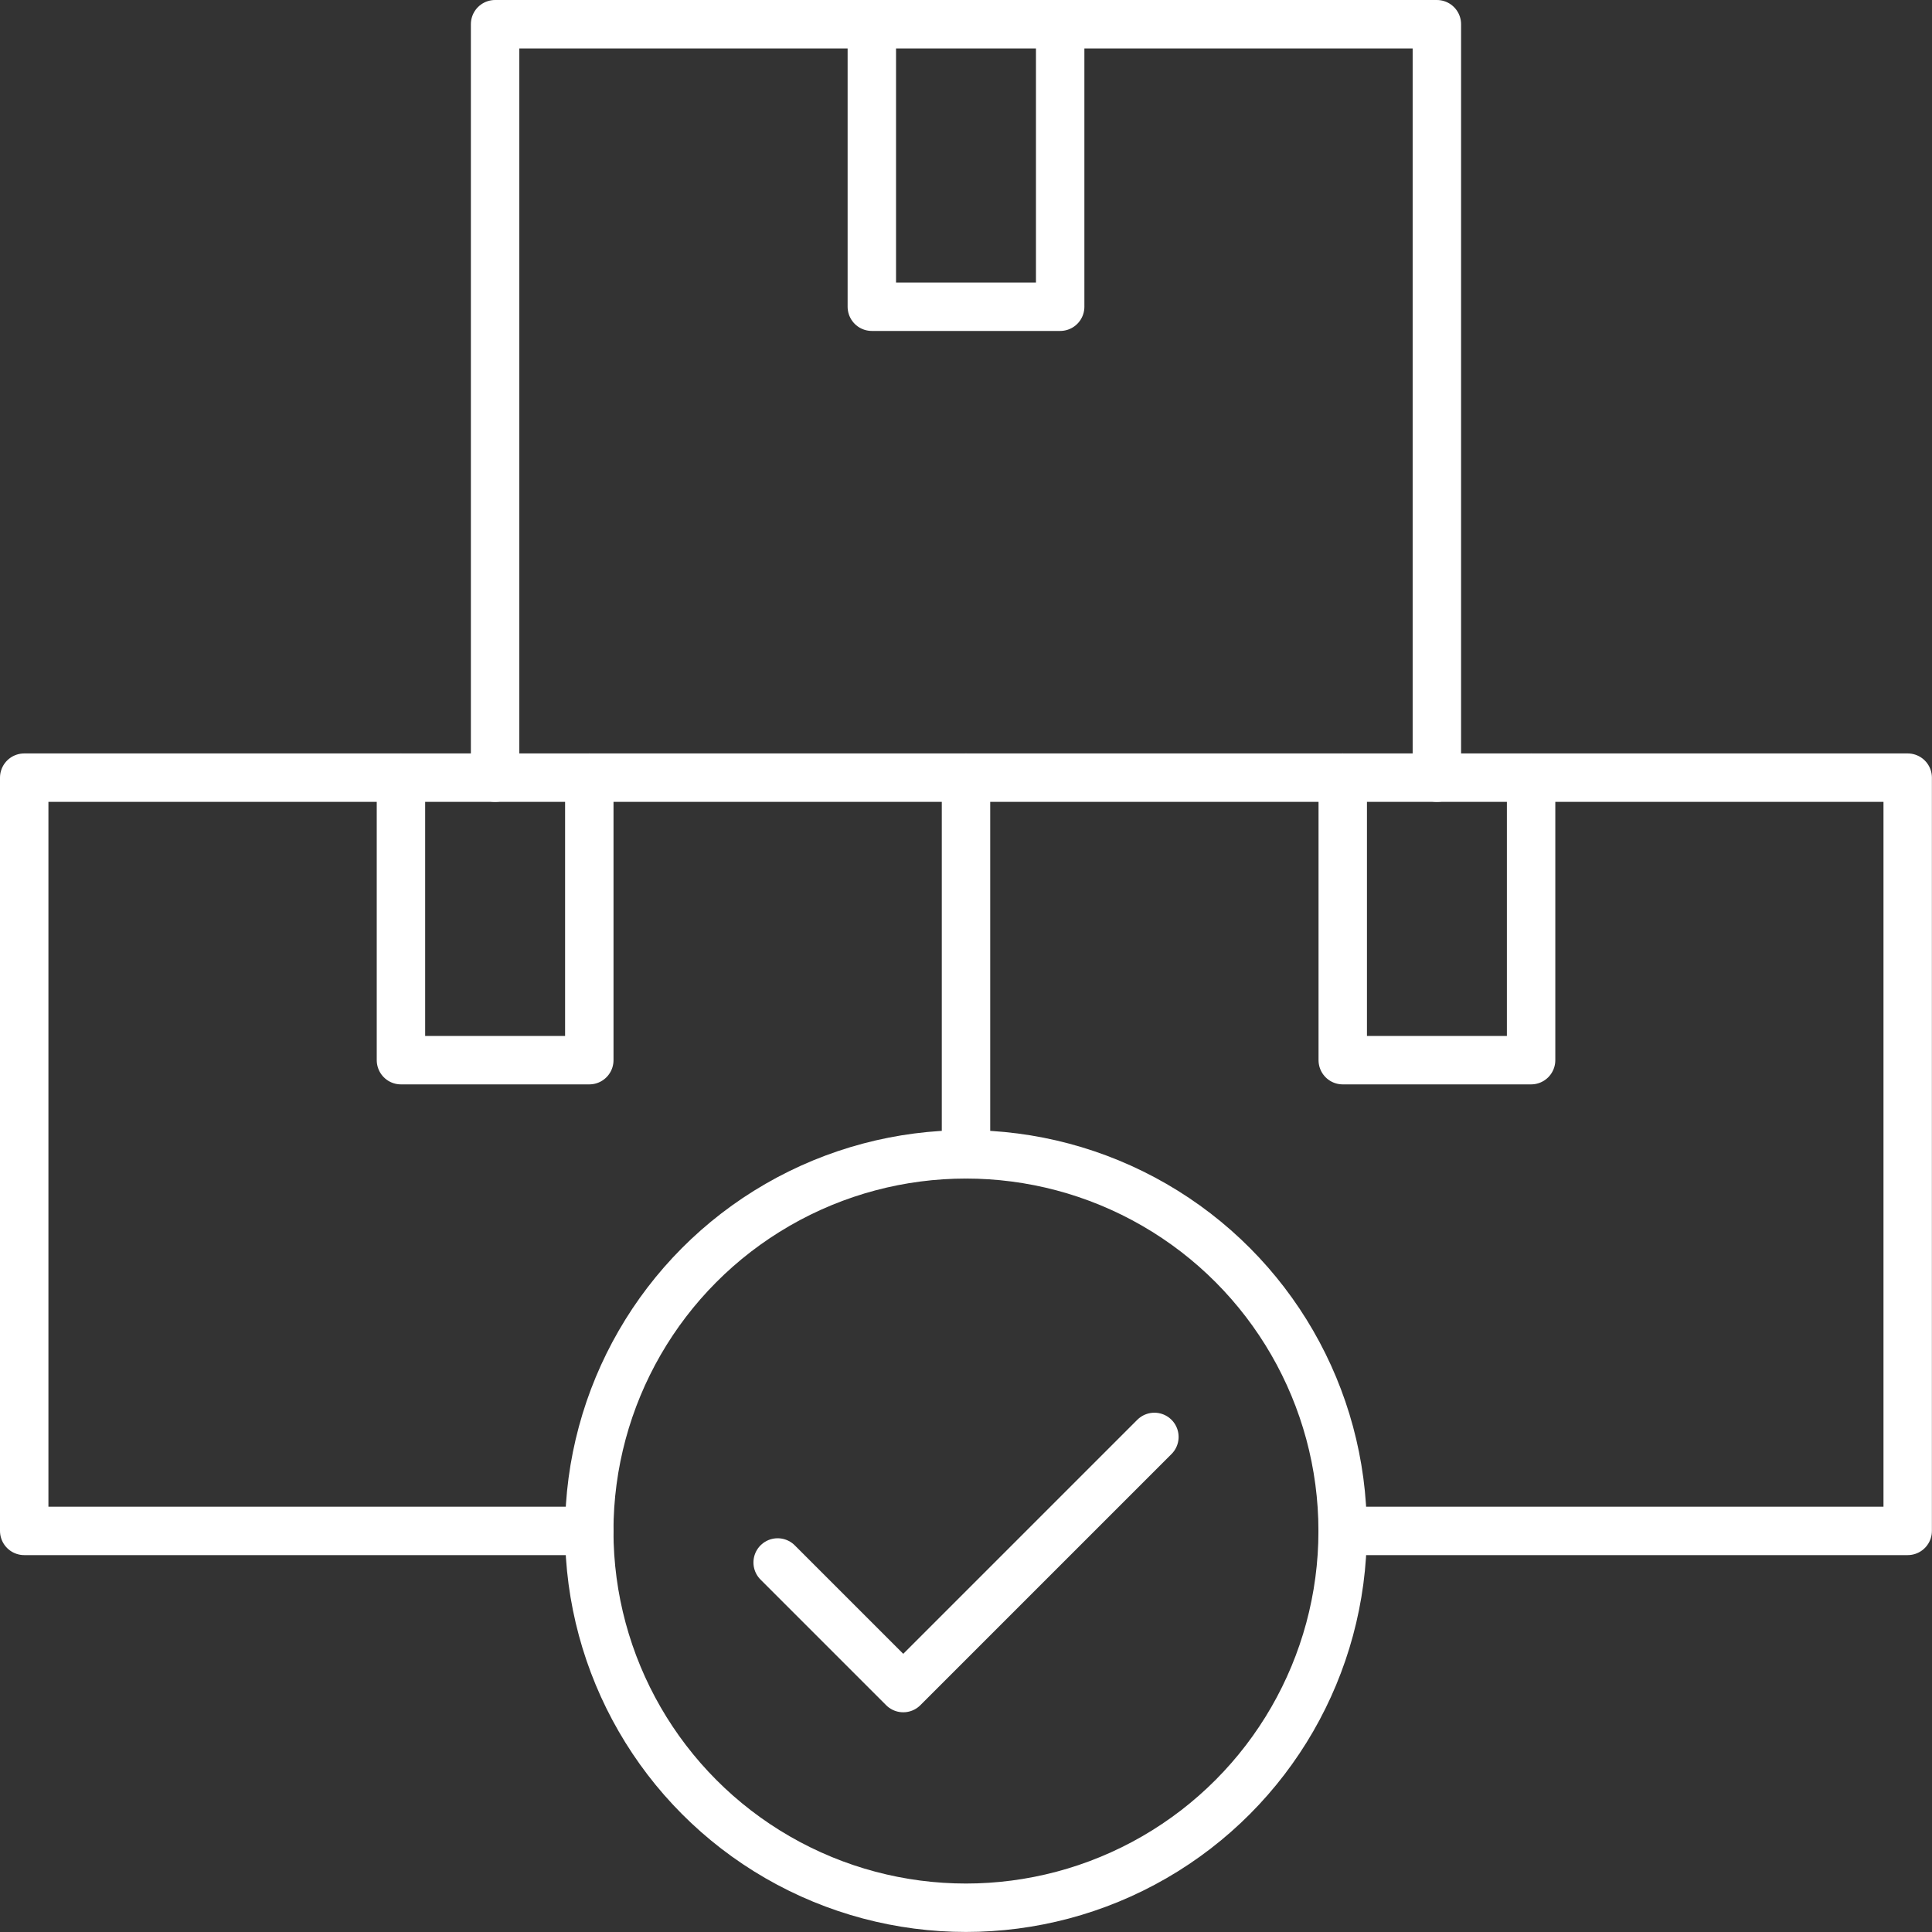
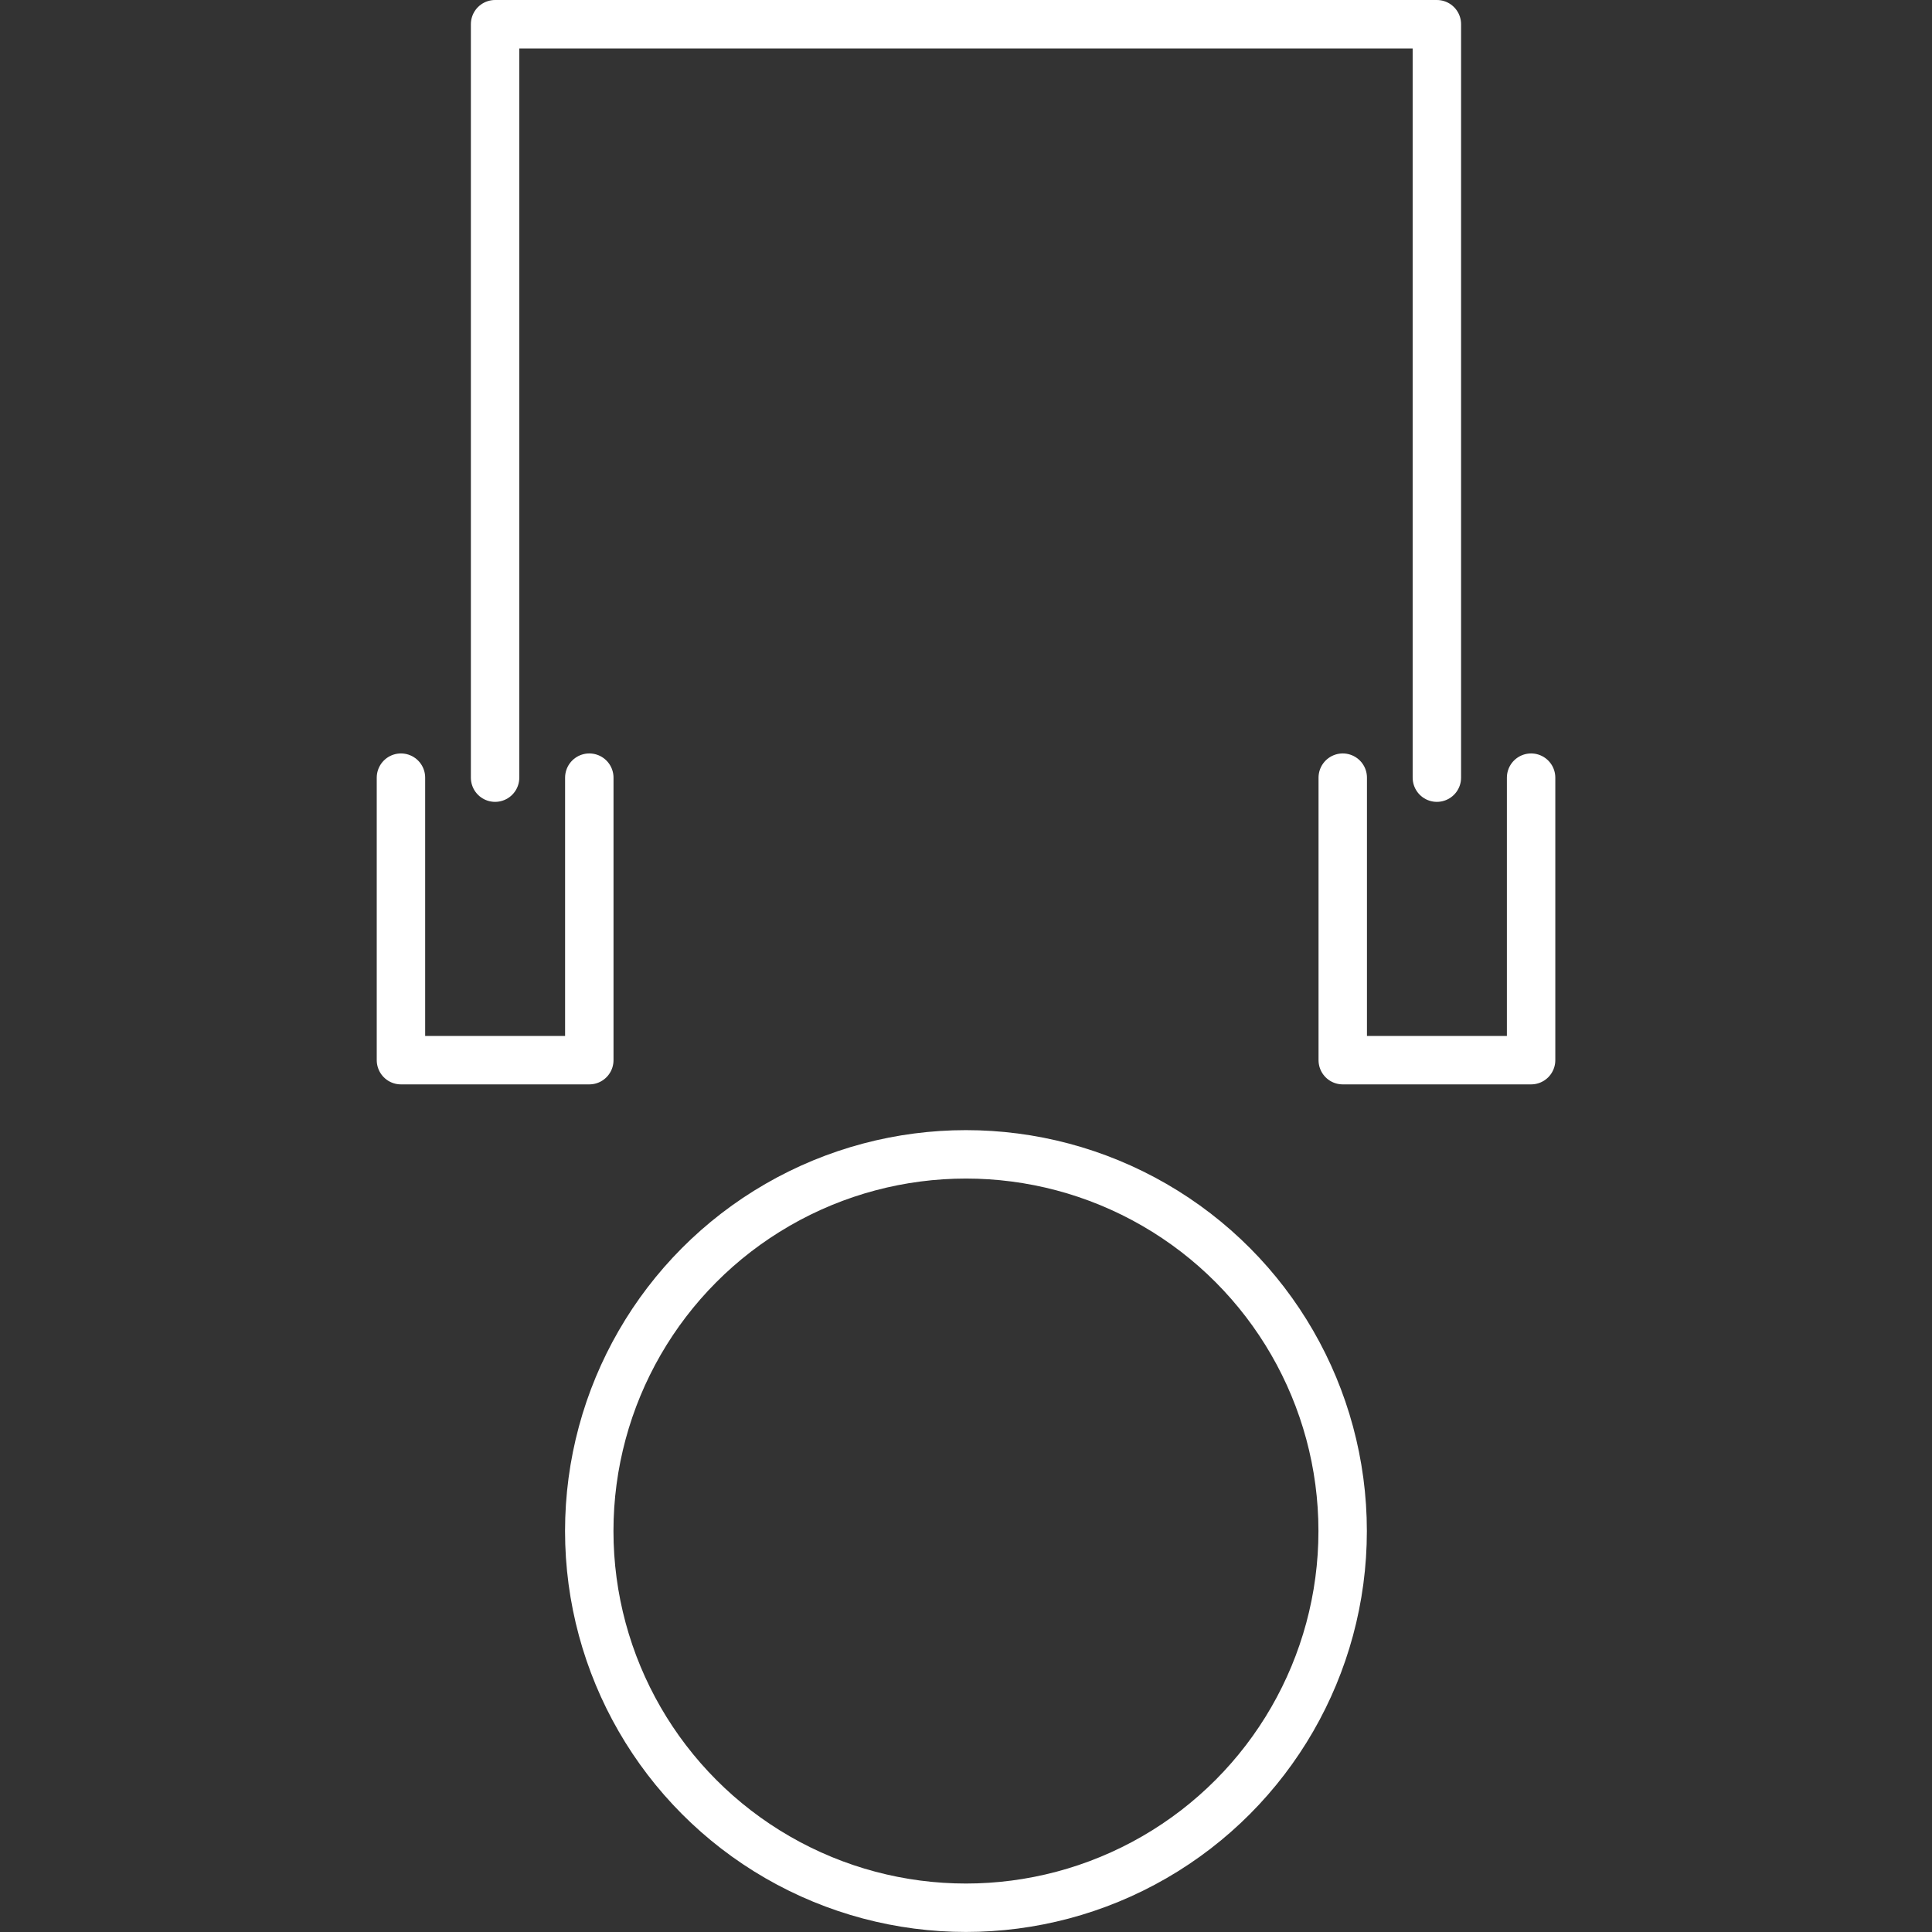
<svg xmlns="http://www.w3.org/2000/svg" width="39.902" height="39.902" viewBox="0 0 39.902 39.902">
  <rect x="0" y="0" width="39.902" height="39.902" fill="#333333" stroke="none" />
  <g id="Group_358" data-name="Group 358" transform="translate(-691.5 -1315.5)">
    <g id="Group_356" data-name="Group 356" transform="translate(692 1316)">
      <path id="Path_2704" data-name="Path 2704" d="M316.974,91.843v5.835h3.89V91.843" transform="translate(-289.742 -76.282)" fill="none" stroke="#fff" stroke-linecap="round" stroke-linejoin="round" stroke-width="1" />
      <g id="Group_351" data-name="Group 351" transform="translate(0 0)">
        <circle id="Ellipse_9" data-name="Ellipse 9" cx="7.78" cy="7.78" r="7.78" transform="translate(11.67 23.341)" fill="none" stroke="#fff" stroke-linecap="round" stroke-linejoin="round" stroke-width="1" />
-         <path id="Path_2701" data-name="Path 2701" d="M265.775,154.169l2.594,2.594,5.187-5.187" transform="translate(-250.214 -122.399)" fill="none" stroke="#fff" stroke-linecap="round" stroke-linejoin="round" stroke-width="1" />
-         <path id="Path_2702" data-name="Path 2702" d="M209.18,107.4H197.509V91.843h38.9V107.4H224.741" transform="translate(-197.509 -76.282)" fill="none" stroke="#fff" stroke-linecap="round" stroke-linejoin="round" stroke-width="1" />
        <path id="Path_2703" data-name="Path 2703" d="M231.642,91.843v5.835h3.89V91.843" transform="translate(-223.861 -76.282)" fill="none" stroke="#fff" stroke-linecap="round" stroke-linejoin="round" stroke-width="1" />
        <path id="Path_2705" data-name="Path 2705" d="M240.175,39.138V23.577h19.451V39.138" transform="translate(-230.45 -23.577)" fill="none" stroke="#fff" stroke-linecap="round" stroke-linejoin="round" stroke-width="1" />
-         <path id="Path_2706" data-name="Path 2706" d="M274.308,23.578v5.835h3.89V23.578" transform="translate(-256.802 -23.578)" fill="none" stroke="#fff" stroke-linecap="round" stroke-linejoin="round" stroke-width="1" />
-         <line id="Line_167" data-name="Line 167" y1="7.78" transform="translate(19.451 15.561)" fill="none" stroke="#fff" stroke-linecap="round" stroke-linejoin="round" stroke-width="1" />
      </g>
    </g>
    <g id="Rectangle_204" data-name="Rectangle 204" transform="translate(692 1316)" fill="#fff" stroke="#fff" stroke-width="1" opacity="0">
      <rect width="39.4" height="38.803" stroke="none" />
-       <rect x="0.5" y="0.5" width="38.4" height="37.803" fill="none" />
    </g>
  </g>
</svg>